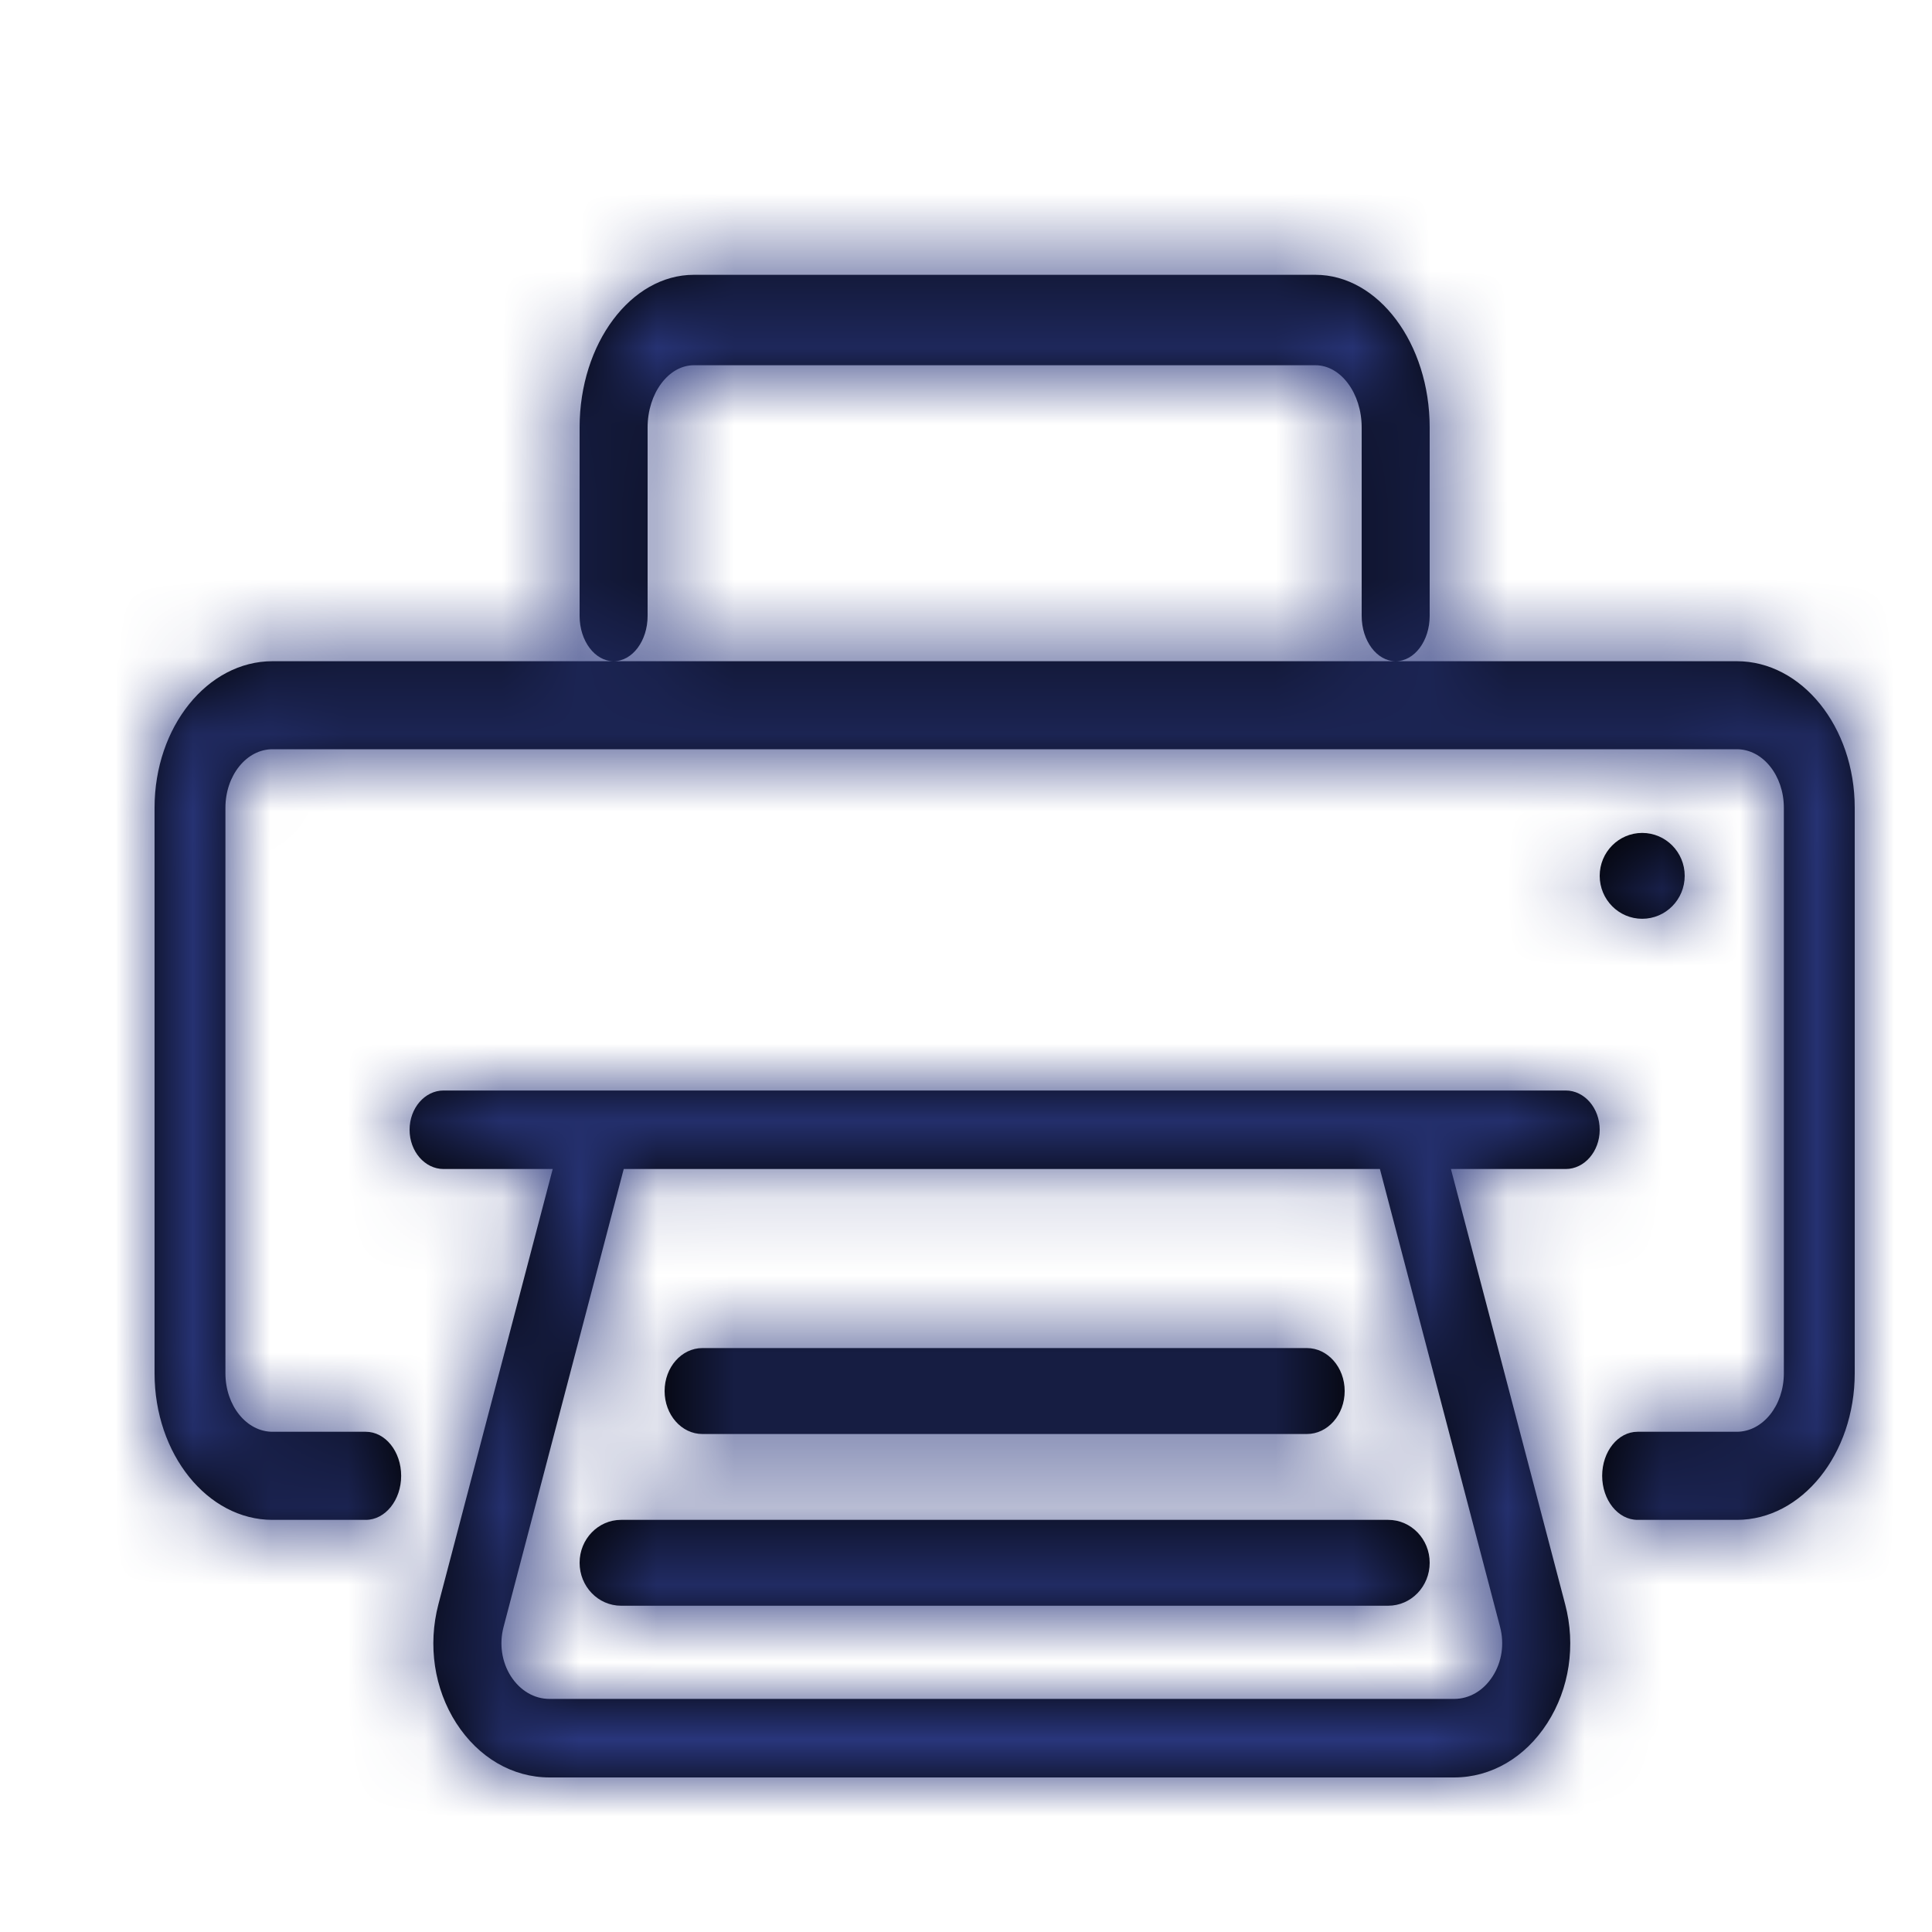
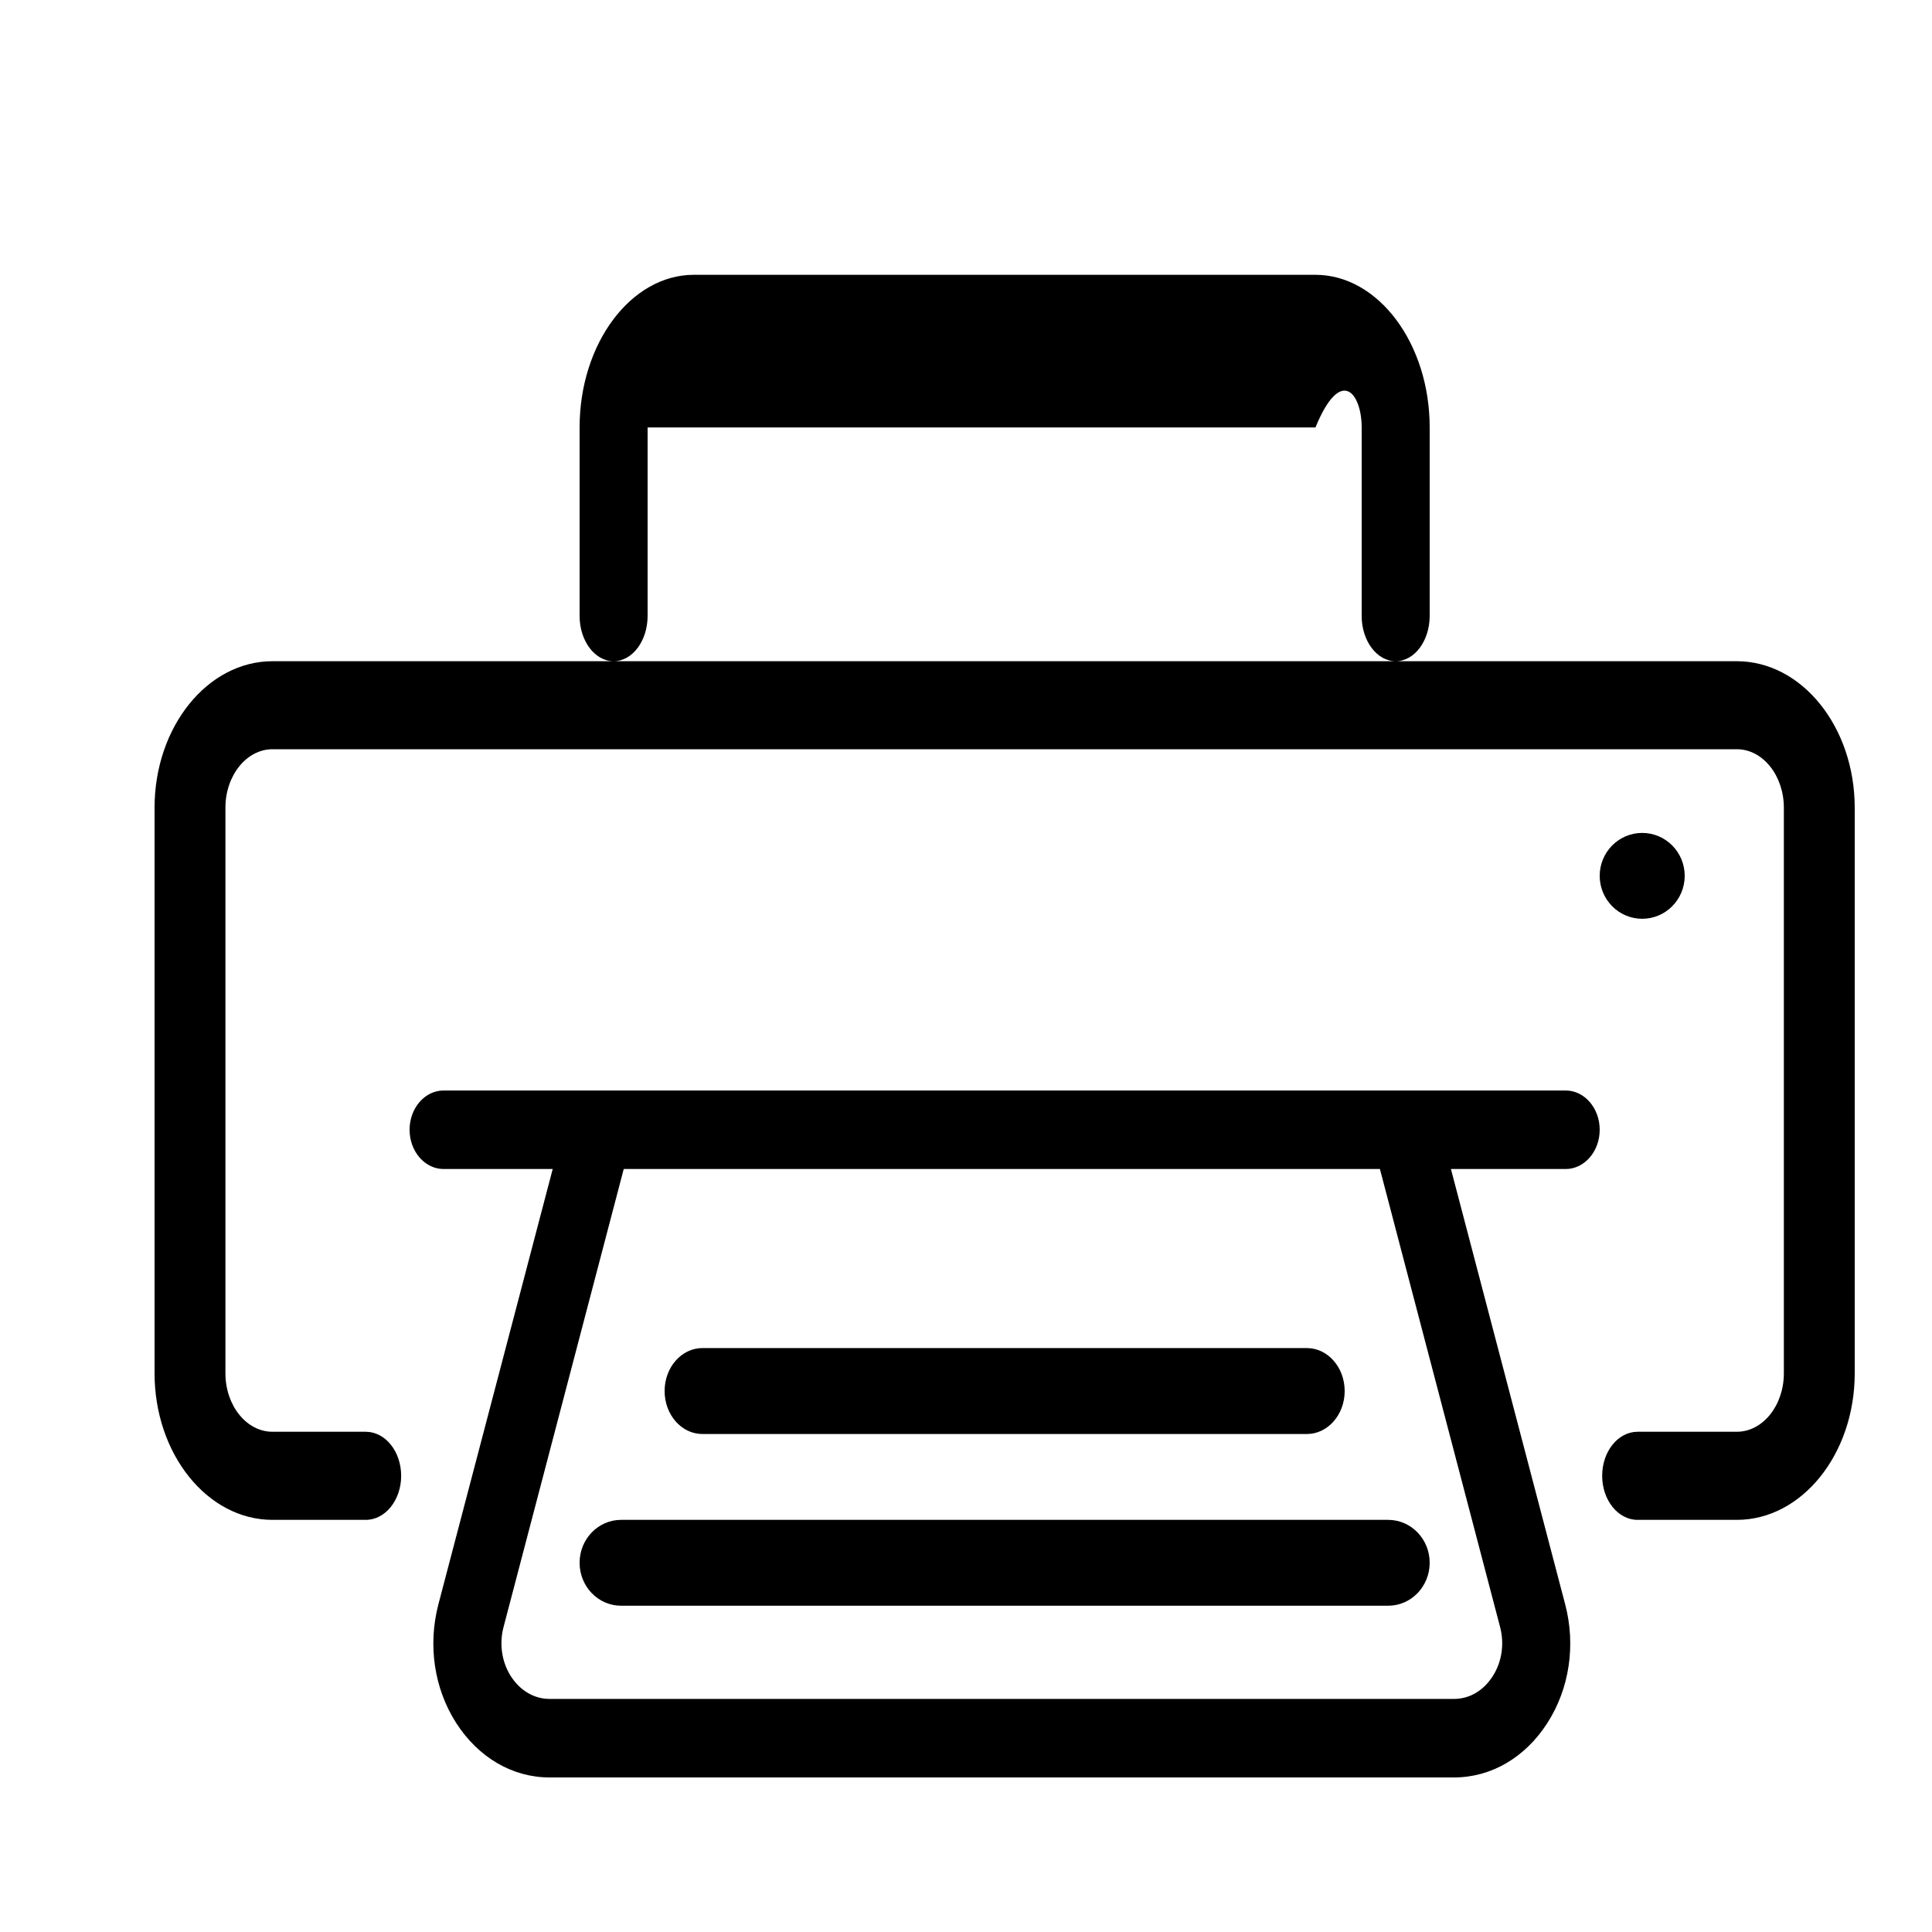
<svg xmlns="http://www.w3.org/2000/svg" width="25" height="25" viewBox="0 0 25 25" fill="none">
-   <path fill-rule="evenodd" clip-rule="evenodd" d="M18.06 8.556C18.303 8.556 18.5 8.293 18.5 7.97V5.531C18.5 4.447 17.837 3.556 17.021 3.556H8.979C8.163 3.556 7.5 4.447 7.5 5.531V7.97C7.5 8.293 7.697 8.556 7.94 8.556H3.526C2.684 8.556 2 9.406 2 10.452V17.77C2 18.816 2.684 19.667 3.526 19.667H4.733C4.986 19.667 5.191 19.411 5.191 19.097C5.191 18.782 4.986 18.527 4.733 18.527H3.526C3.19 18.527 2.917 18.188 2.917 17.77V10.452C2.917 10.035 3.19 9.695 3.526 9.695H22.475C22.81 9.695 23.083 10.035 23.083 10.452V17.77C23.083 18.188 22.81 18.527 22.474 18.527H21.19C20.937 18.527 20.732 18.782 20.732 19.097C20.732 19.411 20.937 19.667 21.19 19.667H22.474C23.316 19.667 24 18.816 24 17.77V10.452C24 9.406 23.316 8.556 22.474 8.556H18.06ZM18.06 8.556H7.94C8.183 8.556 8.38 8.293 8.38 7.97V5.531C8.38 5.092 8.649 4.726 8.979 4.726H17.022C17.352 4.726 17.62 5.092 17.62 5.531V7.97C17.62 8.293 17.817 8.556 18.06 8.556ZM5.904 22.297C6.191 22.742 6.63 23 7.111 23H18.816C19.296 23 19.736 22.742 20.022 22.297C20.308 21.852 20.393 21.29 20.253 20.759L18.775 15.127H20.26C20.503 15.127 20.7 14.899 20.7 14.619C20.7 14.339 20.503 14.111 20.26 14.111H5.74C5.497 14.111 5.3 14.339 5.3 14.619C5.3 14.899 5.497 15.127 5.74 15.127H7.152L5.673 20.759C5.534 21.29 5.618 21.851 5.904 22.297ZM6.516 21.053L8.071 15.127H17.856L19.411 21.053C19.469 21.273 19.434 21.507 19.315 21.691C19.197 21.876 19.015 21.984 18.816 21.984H7.111C6.912 21.984 6.73 21.876 6.611 21.691C6.493 21.507 6.458 21.273 6.516 21.053ZM16.911 18.556H9.089C8.819 18.556 8.6 18.307 8.6 18C8.6 17.693 8.819 17.444 9.089 17.444H16.911C17.181 17.444 17.4 17.693 17.4 18C17.4 18.307 17.181 18.556 16.911 18.556ZM8.037 20.778H17.963C18.26 20.778 18.5 20.529 18.5 20.222C18.5 19.916 18.26 19.667 17.963 19.667H8.037C7.74 19.667 7.5 19.916 7.5 20.222C7.5 20.529 7.74 20.778 8.037 20.778ZM21.8 11.333C21.8 11.64 21.554 11.889 21.25 11.889C20.946 11.889 20.7 11.64 20.7 11.333C20.7 11.027 20.946 10.778 21.25 10.778C21.554 10.778 21.8 11.027 21.8 11.333Z" fill="black" />
+   <path fill-rule="evenodd" clip-rule="evenodd" d="M18.06 8.556C18.303 8.556 18.5 8.293 18.5 7.97V5.531C18.5 4.447 17.837 3.556 17.021 3.556H8.979C8.163 3.556 7.5 4.447 7.5 5.531V7.97C7.5 8.293 7.697 8.556 7.94 8.556H3.526C2.684 8.556 2 9.406 2 10.452V17.77C2 18.816 2.684 19.667 3.526 19.667H4.733C4.986 19.667 5.191 19.411 5.191 19.097C5.191 18.782 4.986 18.527 4.733 18.527H3.526C3.19 18.527 2.917 18.188 2.917 17.77V10.452C2.917 10.035 3.19 9.695 3.526 9.695H22.475C22.81 9.695 23.083 10.035 23.083 10.452V17.77C23.083 18.188 22.81 18.527 22.474 18.527H21.19C20.937 18.527 20.732 18.782 20.732 19.097C20.732 19.411 20.937 19.667 21.19 19.667H22.474C23.316 19.667 24 18.816 24 17.77V10.452C24 9.406 23.316 8.556 22.474 8.556H18.06ZM18.06 8.556H7.94C8.183 8.556 8.38 8.293 8.38 7.97V5.531H17.022C17.352 4.726 17.62 5.092 17.62 5.531V7.97C17.62 8.293 17.817 8.556 18.06 8.556ZM5.904 22.297C6.191 22.742 6.63 23 7.111 23H18.816C19.296 23 19.736 22.742 20.022 22.297C20.308 21.852 20.393 21.29 20.253 20.759L18.775 15.127H20.26C20.503 15.127 20.7 14.899 20.7 14.619C20.7 14.339 20.503 14.111 20.26 14.111H5.74C5.497 14.111 5.3 14.339 5.3 14.619C5.3 14.899 5.497 15.127 5.74 15.127H7.152L5.673 20.759C5.534 21.29 5.618 21.851 5.904 22.297ZM6.516 21.053L8.071 15.127H17.856L19.411 21.053C19.469 21.273 19.434 21.507 19.315 21.691C19.197 21.876 19.015 21.984 18.816 21.984H7.111C6.912 21.984 6.73 21.876 6.611 21.691C6.493 21.507 6.458 21.273 6.516 21.053ZM16.911 18.556H9.089C8.819 18.556 8.6 18.307 8.6 18C8.6 17.693 8.819 17.444 9.089 17.444H16.911C17.181 17.444 17.4 17.693 17.4 18C17.4 18.307 17.181 18.556 16.911 18.556ZM8.037 20.778H17.963C18.26 20.778 18.5 20.529 18.5 20.222C18.5 19.916 18.26 19.667 17.963 19.667H8.037C7.74 19.667 7.5 19.916 7.5 20.222C7.5 20.529 7.74 20.778 8.037 20.778ZM21.8 11.333C21.8 11.64 21.554 11.889 21.25 11.889C20.946 11.889 20.7 11.64 20.7 11.333C20.7 11.027 20.946 10.778 21.25 10.778C21.554 10.778 21.8 11.027 21.8 11.333Z" fill="black" />
  <mask id="mask0" mask-type="alpha" maskUnits="userSpaceOnUse" x="2" y="3" width="22" height="20">
-     <path fill-rule="evenodd" clip-rule="evenodd" d="M18.06 8.556C18.303 8.556 18.5 8.293 18.5 7.97V5.531C18.5 4.447 17.837 3.556 17.021 3.556H8.979C8.163 3.556 7.5 4.447 7.5 5.531V7.97C7.5 8.293 7.697 8.556 7.94 8.556H3.526C2.684 8.556 2 9.406 2 10.452V17.77C2 18.816 2.684 19.667 3.526 19.667H4.733C4.986 19.667 5.191 19.411 5.191 19.097C5.191 18.782 4.986 18.527 4.733 18.527H3.526C3.19 18.527 2.917 18.188 2.917 17.77V10.452C2.917 10.035 3.19 9.695 3.526 9.695H22.475C22.81 9.695 23.083 10.035 23.083 10.452V17.77C23.083 18.188 22.81 18.527 22.474 18.527H21.19C20.937 18.527 20.732 18.782 20.732 19.097C20.732 19.411 20.937 19.667 21.19 19.667H22.474C23.316 19.667 24 18.816 24 17.77V10.452C24 9.406 23.316 8.556 22.474 8.556H18.06ZM18.06 8.556H7.94C8.183 8.556 8.38 8.293 8.38 7.97V5.531C8.38 5.092 8.649 4.726 8.979 4.726H17.022C17.352 4.726 17.62 5.092 17.62 5.531V7.97C17.62 8.293 17.817 8.556 18.06 8.556ZM5.904 22.297C6.191 22.742 6.63 23 7.111 23H18.816C19.296 23 19.736 22.742 20.022 22.297C20.308 21.852 20.393 21.29 20.253 20.759L18.775 15.127H20.26C20.503 15.127 20.7 14.899 20.7 14.619C20.7 14.339 20.503 14.111 20.26 14.111H5.74C5.497 14.111 5.3 14.339 5.3 14.619C5.3 14.899 5.497 15.127 5.74 15.127H7.152L5.673 20.759C5.534 21.29 5.618 21.851 5.904 22.297ZM6.516 21.053L8.071 15.127H17.856L19.411 21.053C19.469 21.273 19.434 21.507 19.315 21.691C19.197 21.876 19.015 21.984 18.816 21.984H7.111C6.912 21.984 6.73 21.876 6.611 21.691C6.493 21.507 6.458 21.273 6.516 21.053ZM16.911 18.556H9.089C8.819 18.556 8.6 18.307 8.6 18C8.6 17.693 8.819 17.444 9.089 17.444H16.911C17.181 17.444 17.4 17.693 17.4 18C17.4 18.307 17.181 18.556 16.911 18.556ZM8.037 20.778H17.963C18.26 20.778 18.5 20.529 18.5 20.222C18.5 19.916 18.26 19.667 17.963 19.667H8.037C7.74 19.667 7.5 19.916 7.5 20.222C7.5 20.529 7.74 20.778 8.037 20.778ZM21.8 11.333C21.8 11.64 21.554 11.889 21.25 11.889C20.946 11.889 20.7 11.64 20.7 11.333C20.7 11.027 20.946 10.778 21.25 10.778C21.554 10.778 21.8 11.027 21.8 11.333Z" fill="white" />
-   </mask>
+     </mask>
  <g mask="url(#mask0)">
    <rect width="25" height="25" fill="#29367C" />
  </g>
</svg>